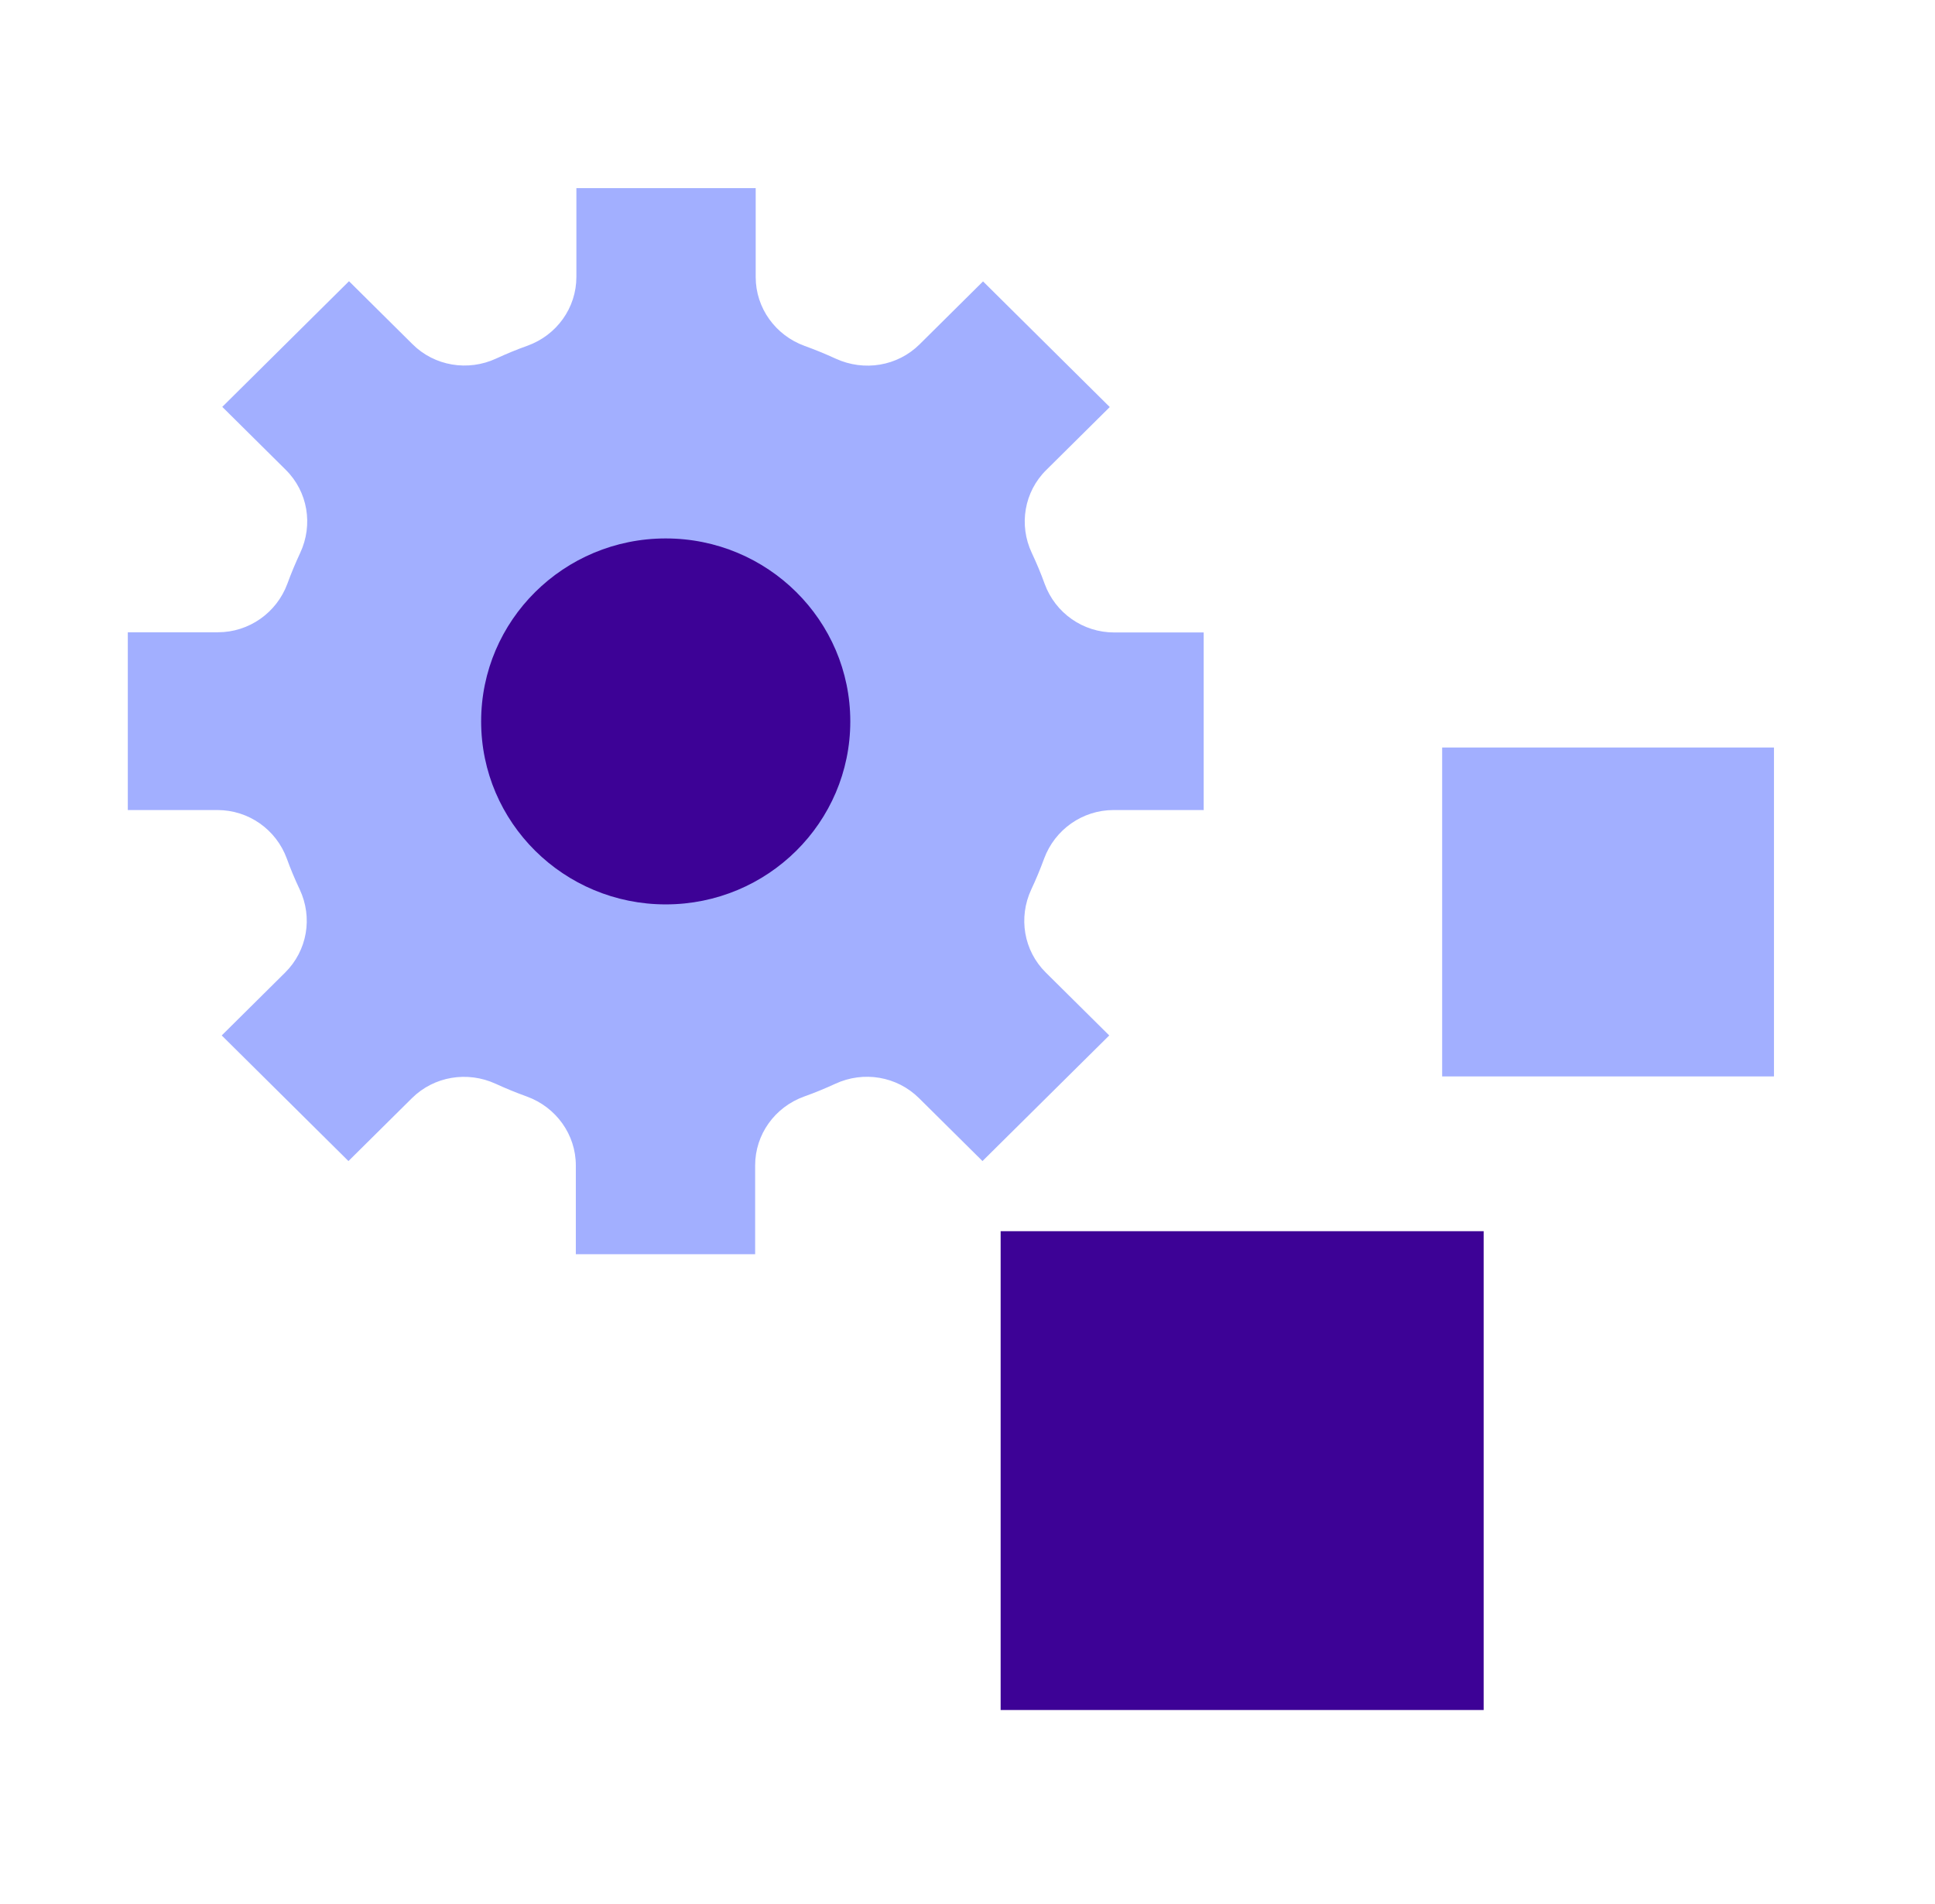
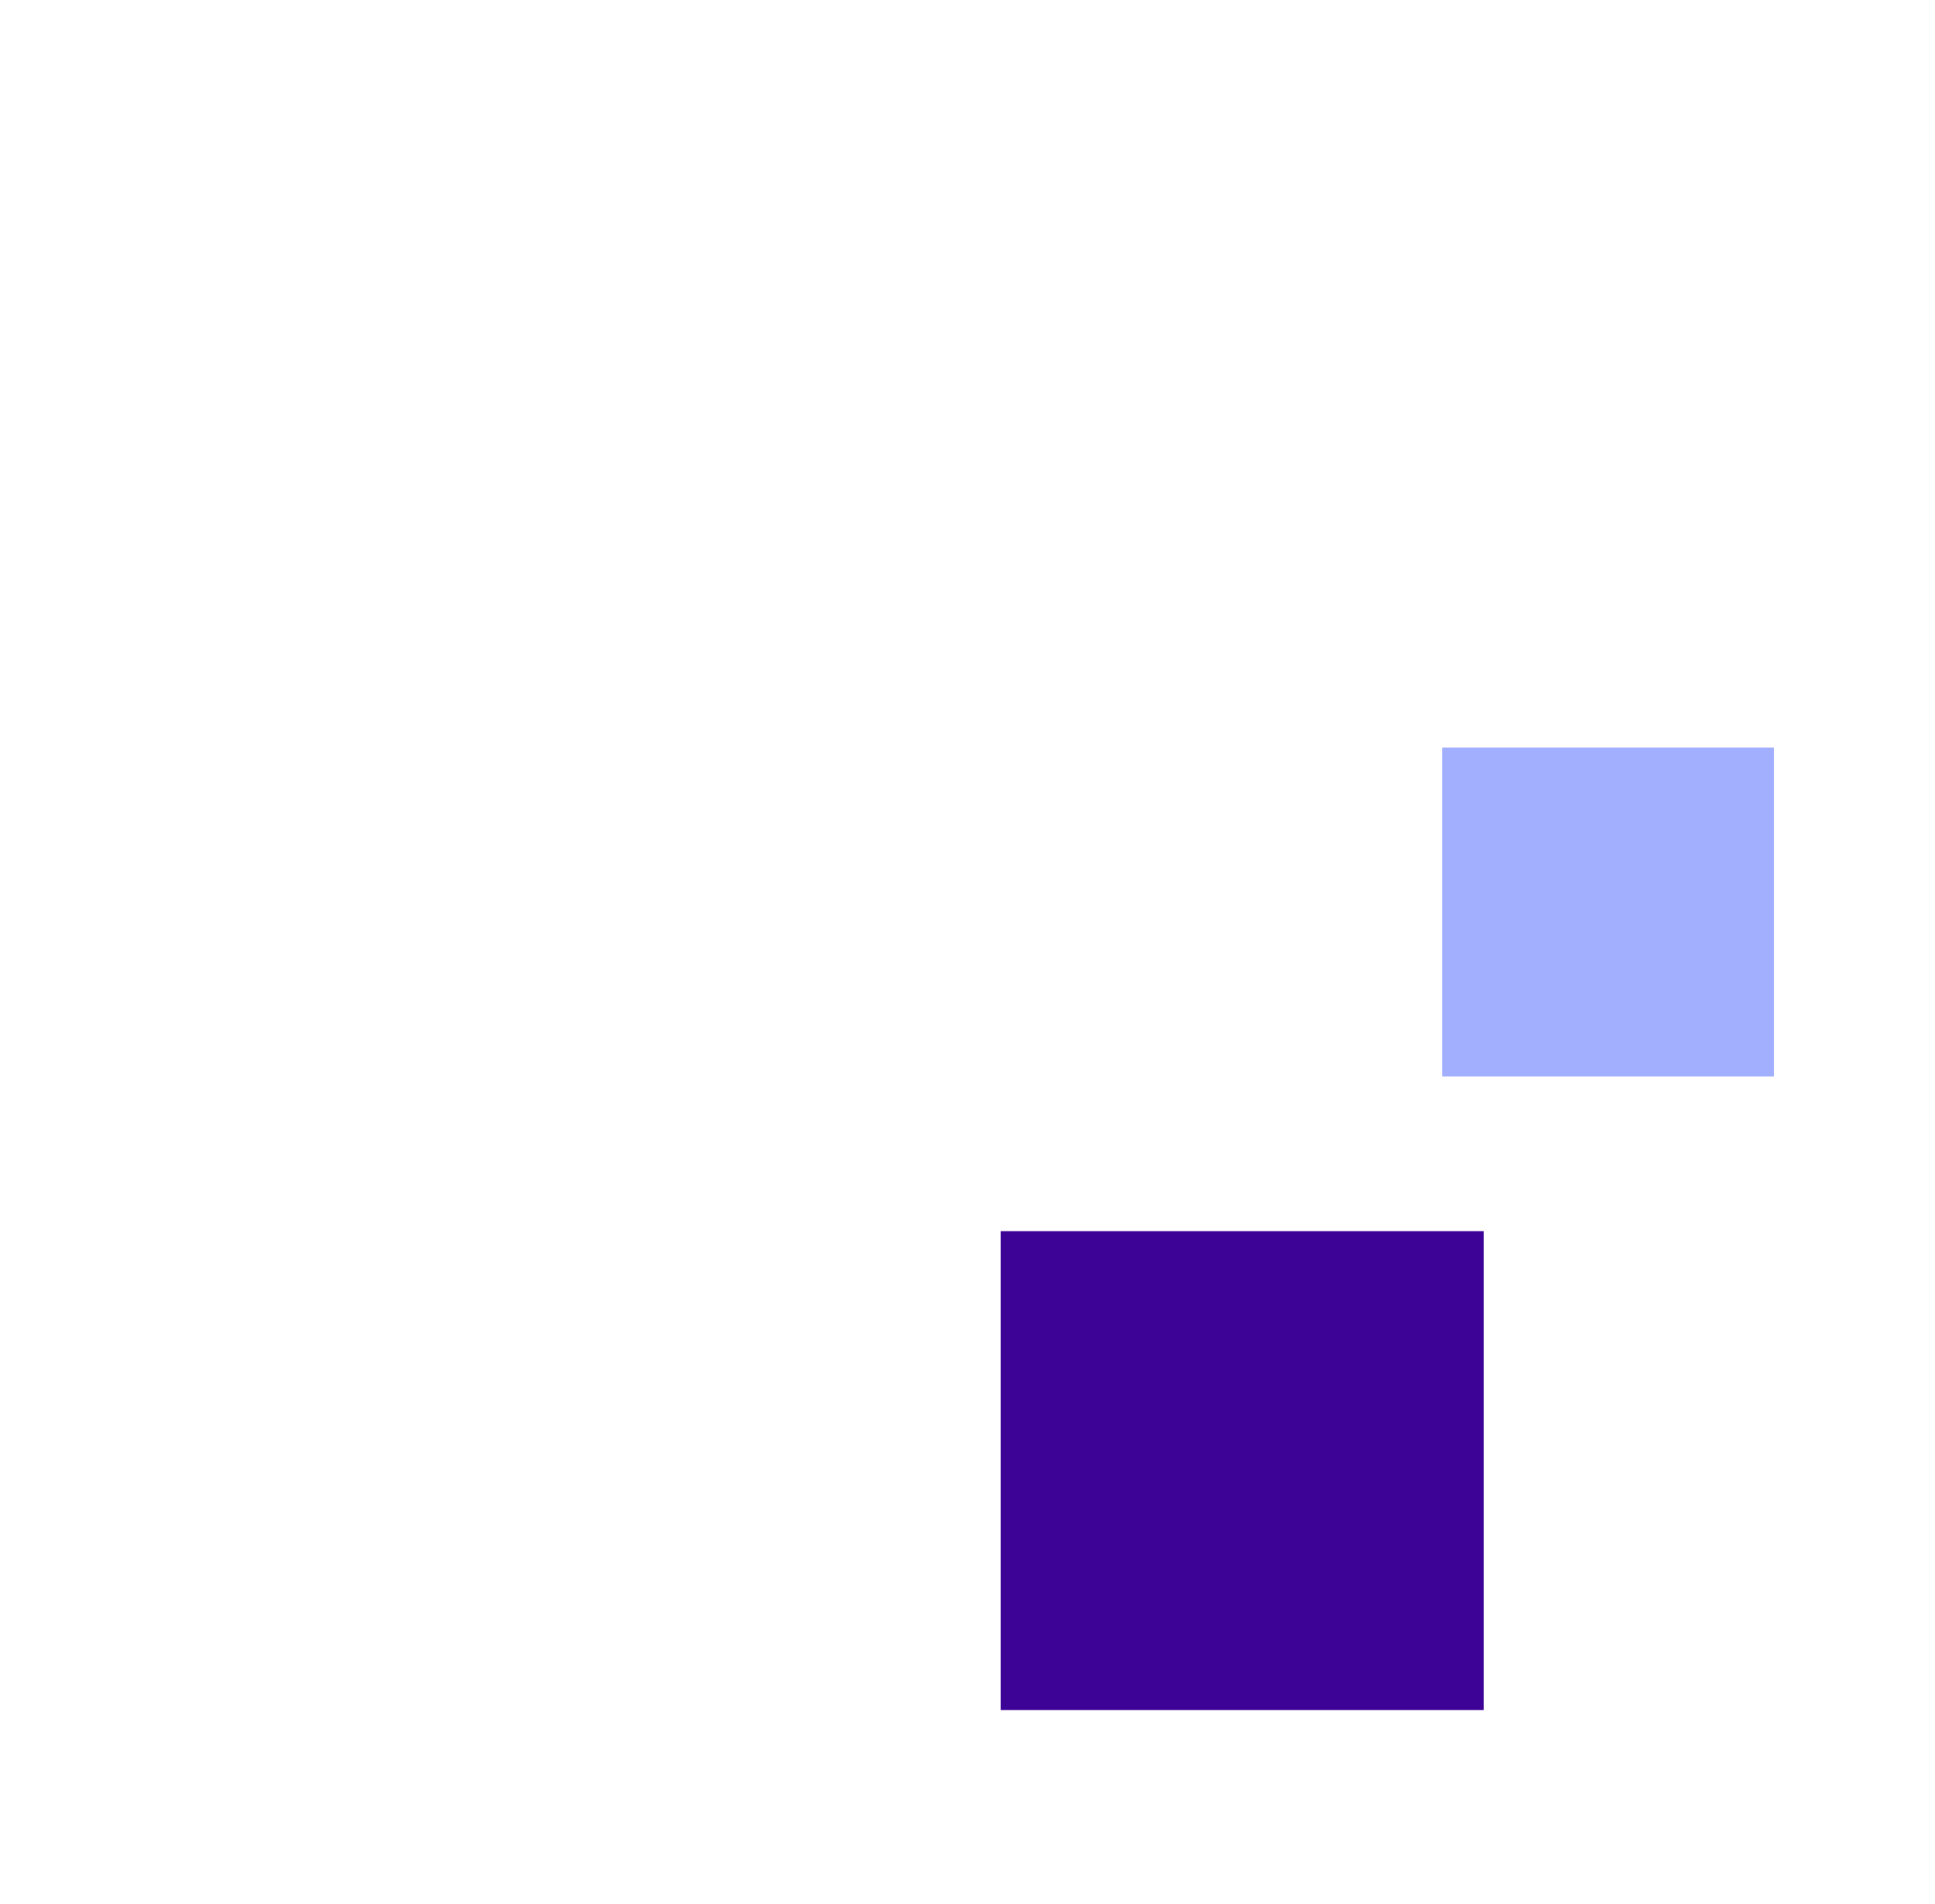
<svg xmlns="http://www.w3.org/2000/svg" width="63" height="62" viewBox="0 0 63 62" fill="none">
-   <path d="M39.19 26.38V20.592H36.274C35.259 20.592 34.361 19.96 34.013 19.012C33.889 18.666 33.748 18.333 33.594 18.005C33.163 17.092 33.346 16.009 34.066 15.301L36.132 13.253L32.006 9.162L29.94 11.211C29.22 11.925 28.134 12.1 27.213 11.679C26.882 11.527 26.54 11.386 26.198 11.263C25.247 10.918 24.604 10.028 24.604 9.022V6.125H18.766V9.016C18.766 10.023 18.128 10.912 17.172 11.257C16.823 11.38 16.487 11.521 16.156 11.673C15.236 12.1 14.143 11.919 13.429 11.205L11.363 9.156L7.237 13.247L9.303 15.296C10.023 16.009 10.2 17.086 9.775 17.999C9.622 18.327 9.48 18.666 9.356 19.006C9.008 19.948 8.111 20.586 7.095 20.586H4.161V26.374H7.078C8.093 26.374 8.99 27.006 9.338 27.954C9.462 28.299 9.604 28.633 9.758 28.96C10.188 29.873 10.005 30.95 9.285 31.664L7.219 33.713L11.345 37.803L13.412 35.755C14.132 35.041 15.218 34.865 16.139 35.287C16.469 35.439 16.812 35.579 17.154 35.702C18.104 36.048 18.748 36.937 18.748 37.944V40.835H24.586V37.944C24.586 36.937 25.224 36.048 26.18 35.702C26.528 35.579 26.864 35.439 27.195 35.287C28.116 34.86 29.202 35.041 29.922 35.755L31.988 37.803L36.115 33.713L34.048 31.664C33.328 30.95 33.151 29.873 33.576 28.96C33.73 28.633 33.871 28.293 33.995 27.954C34.344 27.012 35.241 26.374 36.256 26.374H39.172L39.19 26.38Z" fill="#A2AFFF" />
-   <path d="M21.675 29.446C24.994 29.446 27.684 26.779 27.684 23.488C27.684 20.198 24.994 17.531 21.675 17.531C18.356 17.531 15.665 20.198 15.665 23.488C15.665 26.779 18.356 29.446 21.675 29.446Z" fill="#3D0296" />
  <path d="M48.305 40.086H32.579V55.676H48.305V40.086Z" fill="#3D0296" />
-   <path d="M57.757 24.338H46.954V35.047H57.757V24.338Z" fill="#A2AFFF" />
+   <path d="M57.757 24.338H46.954V35.047H57.757Z" fill="#A2AFFF" />
</svg>